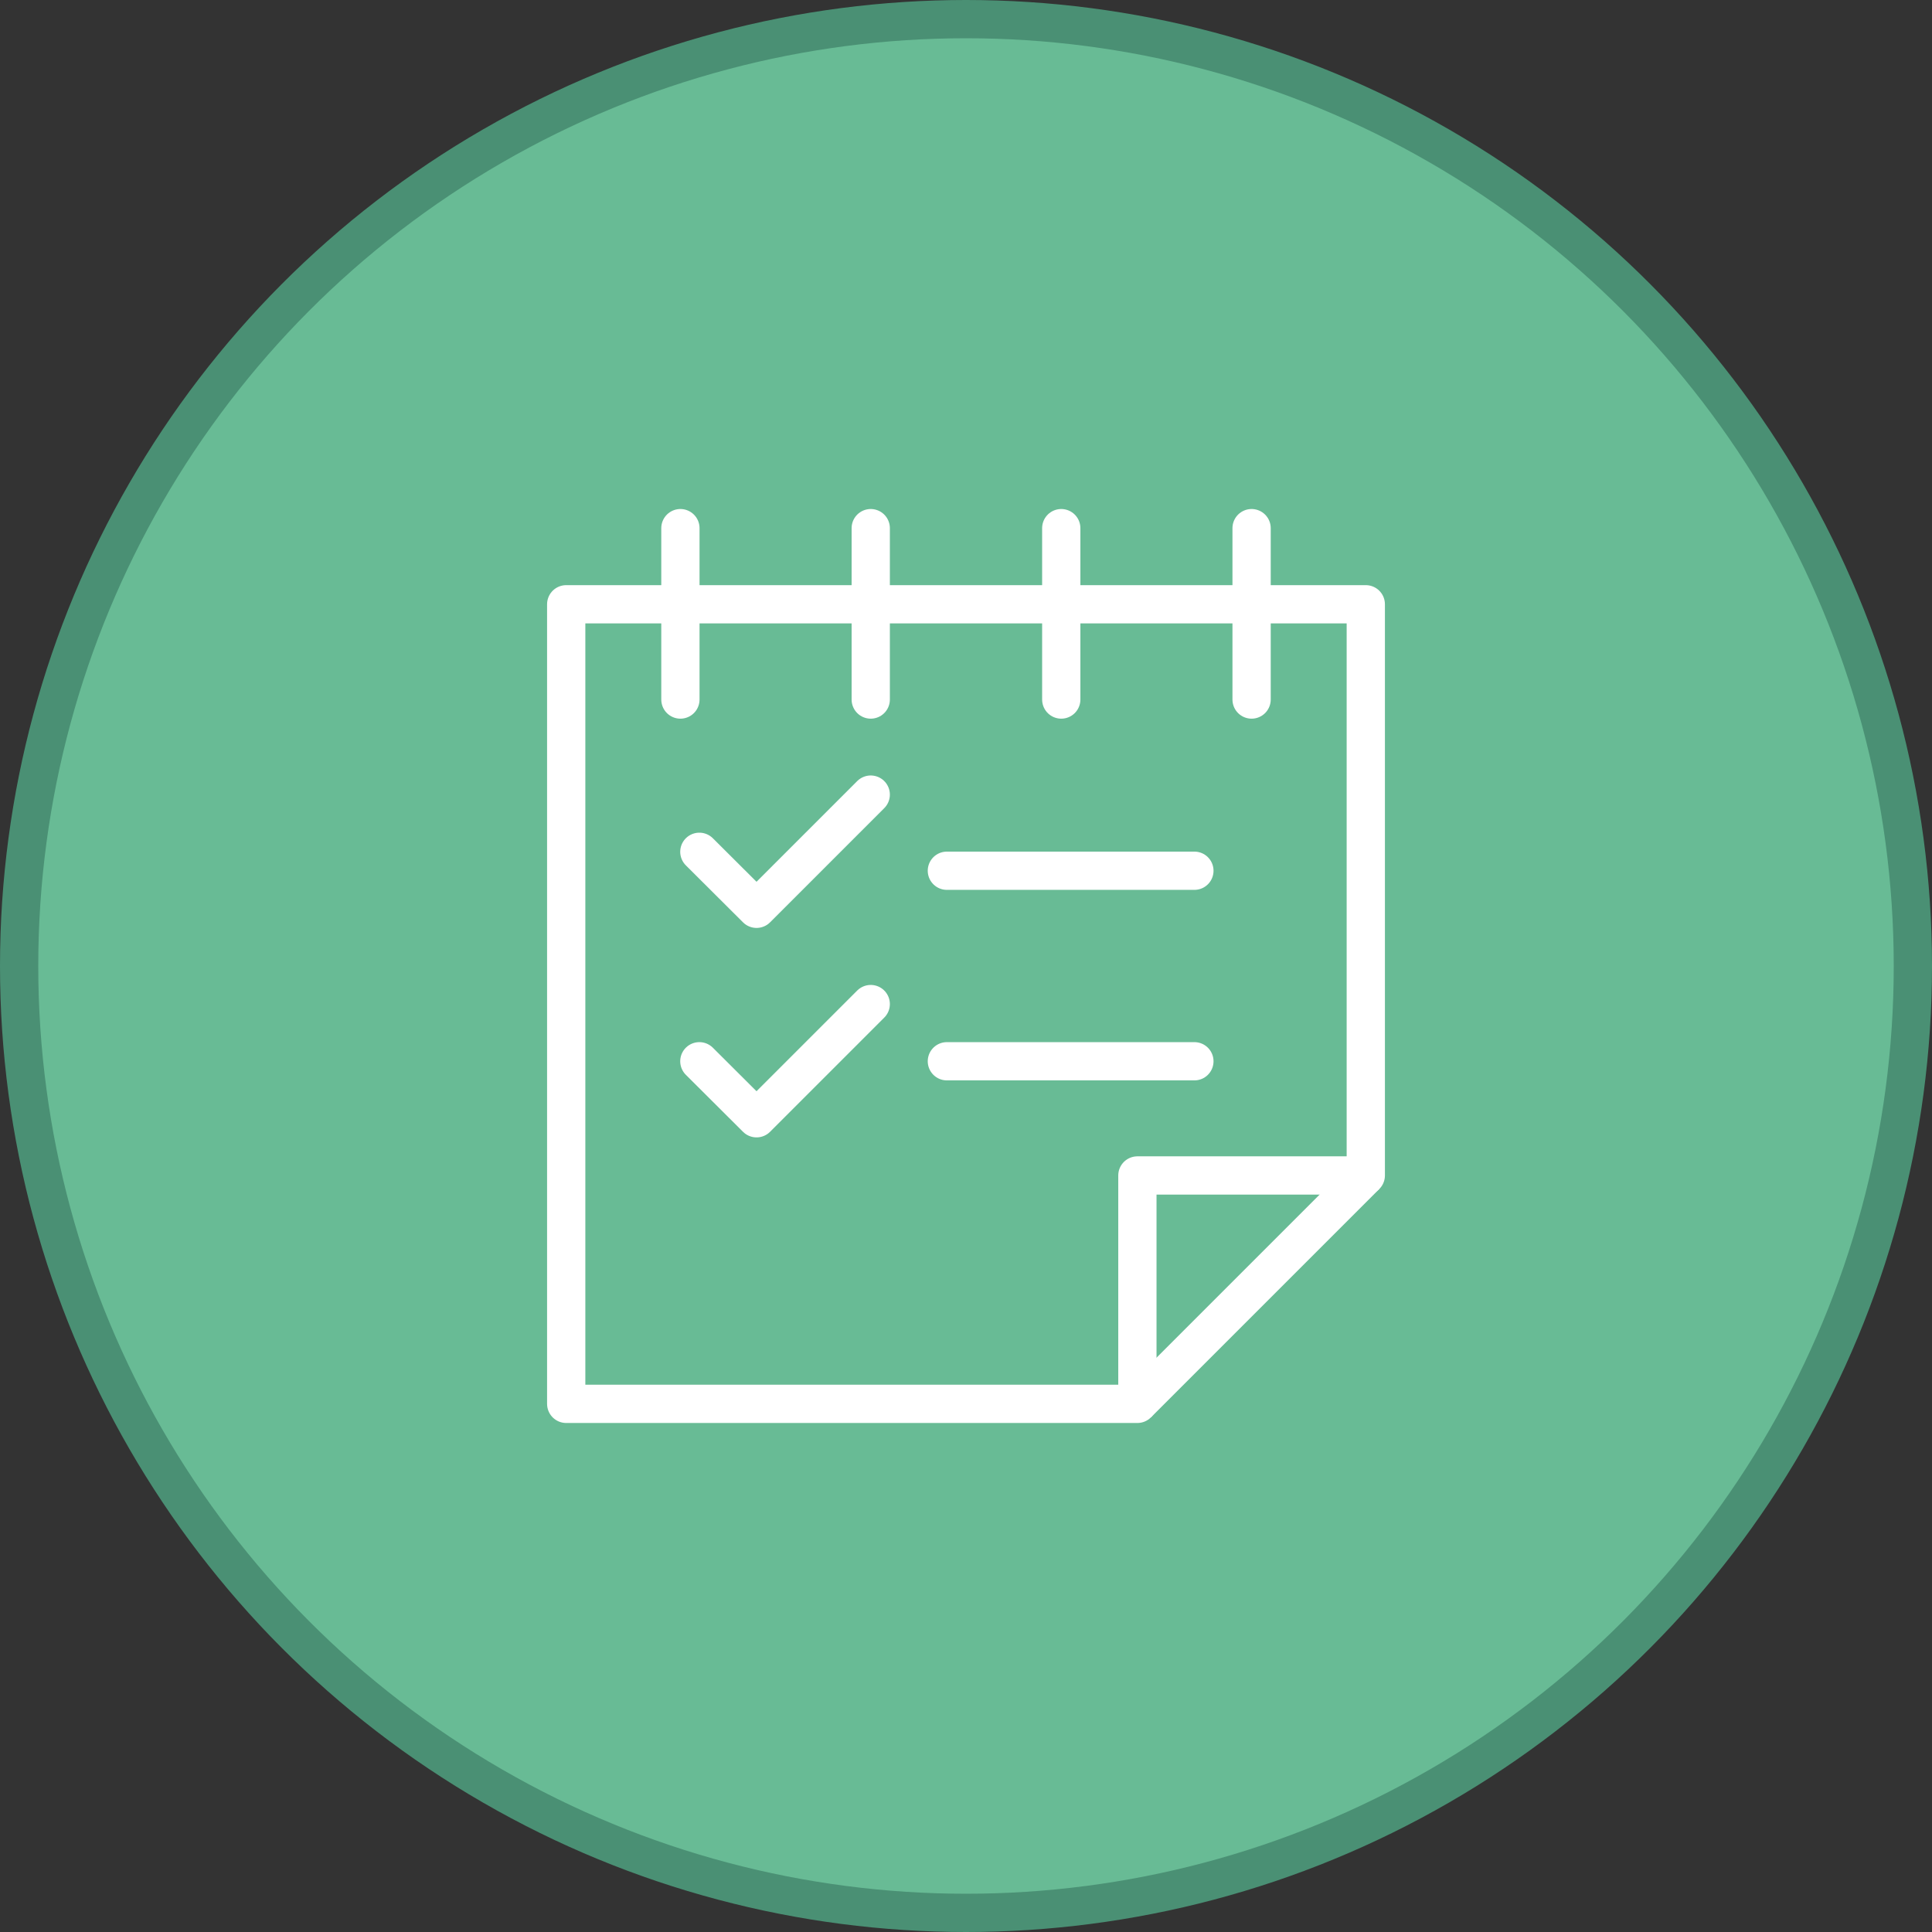
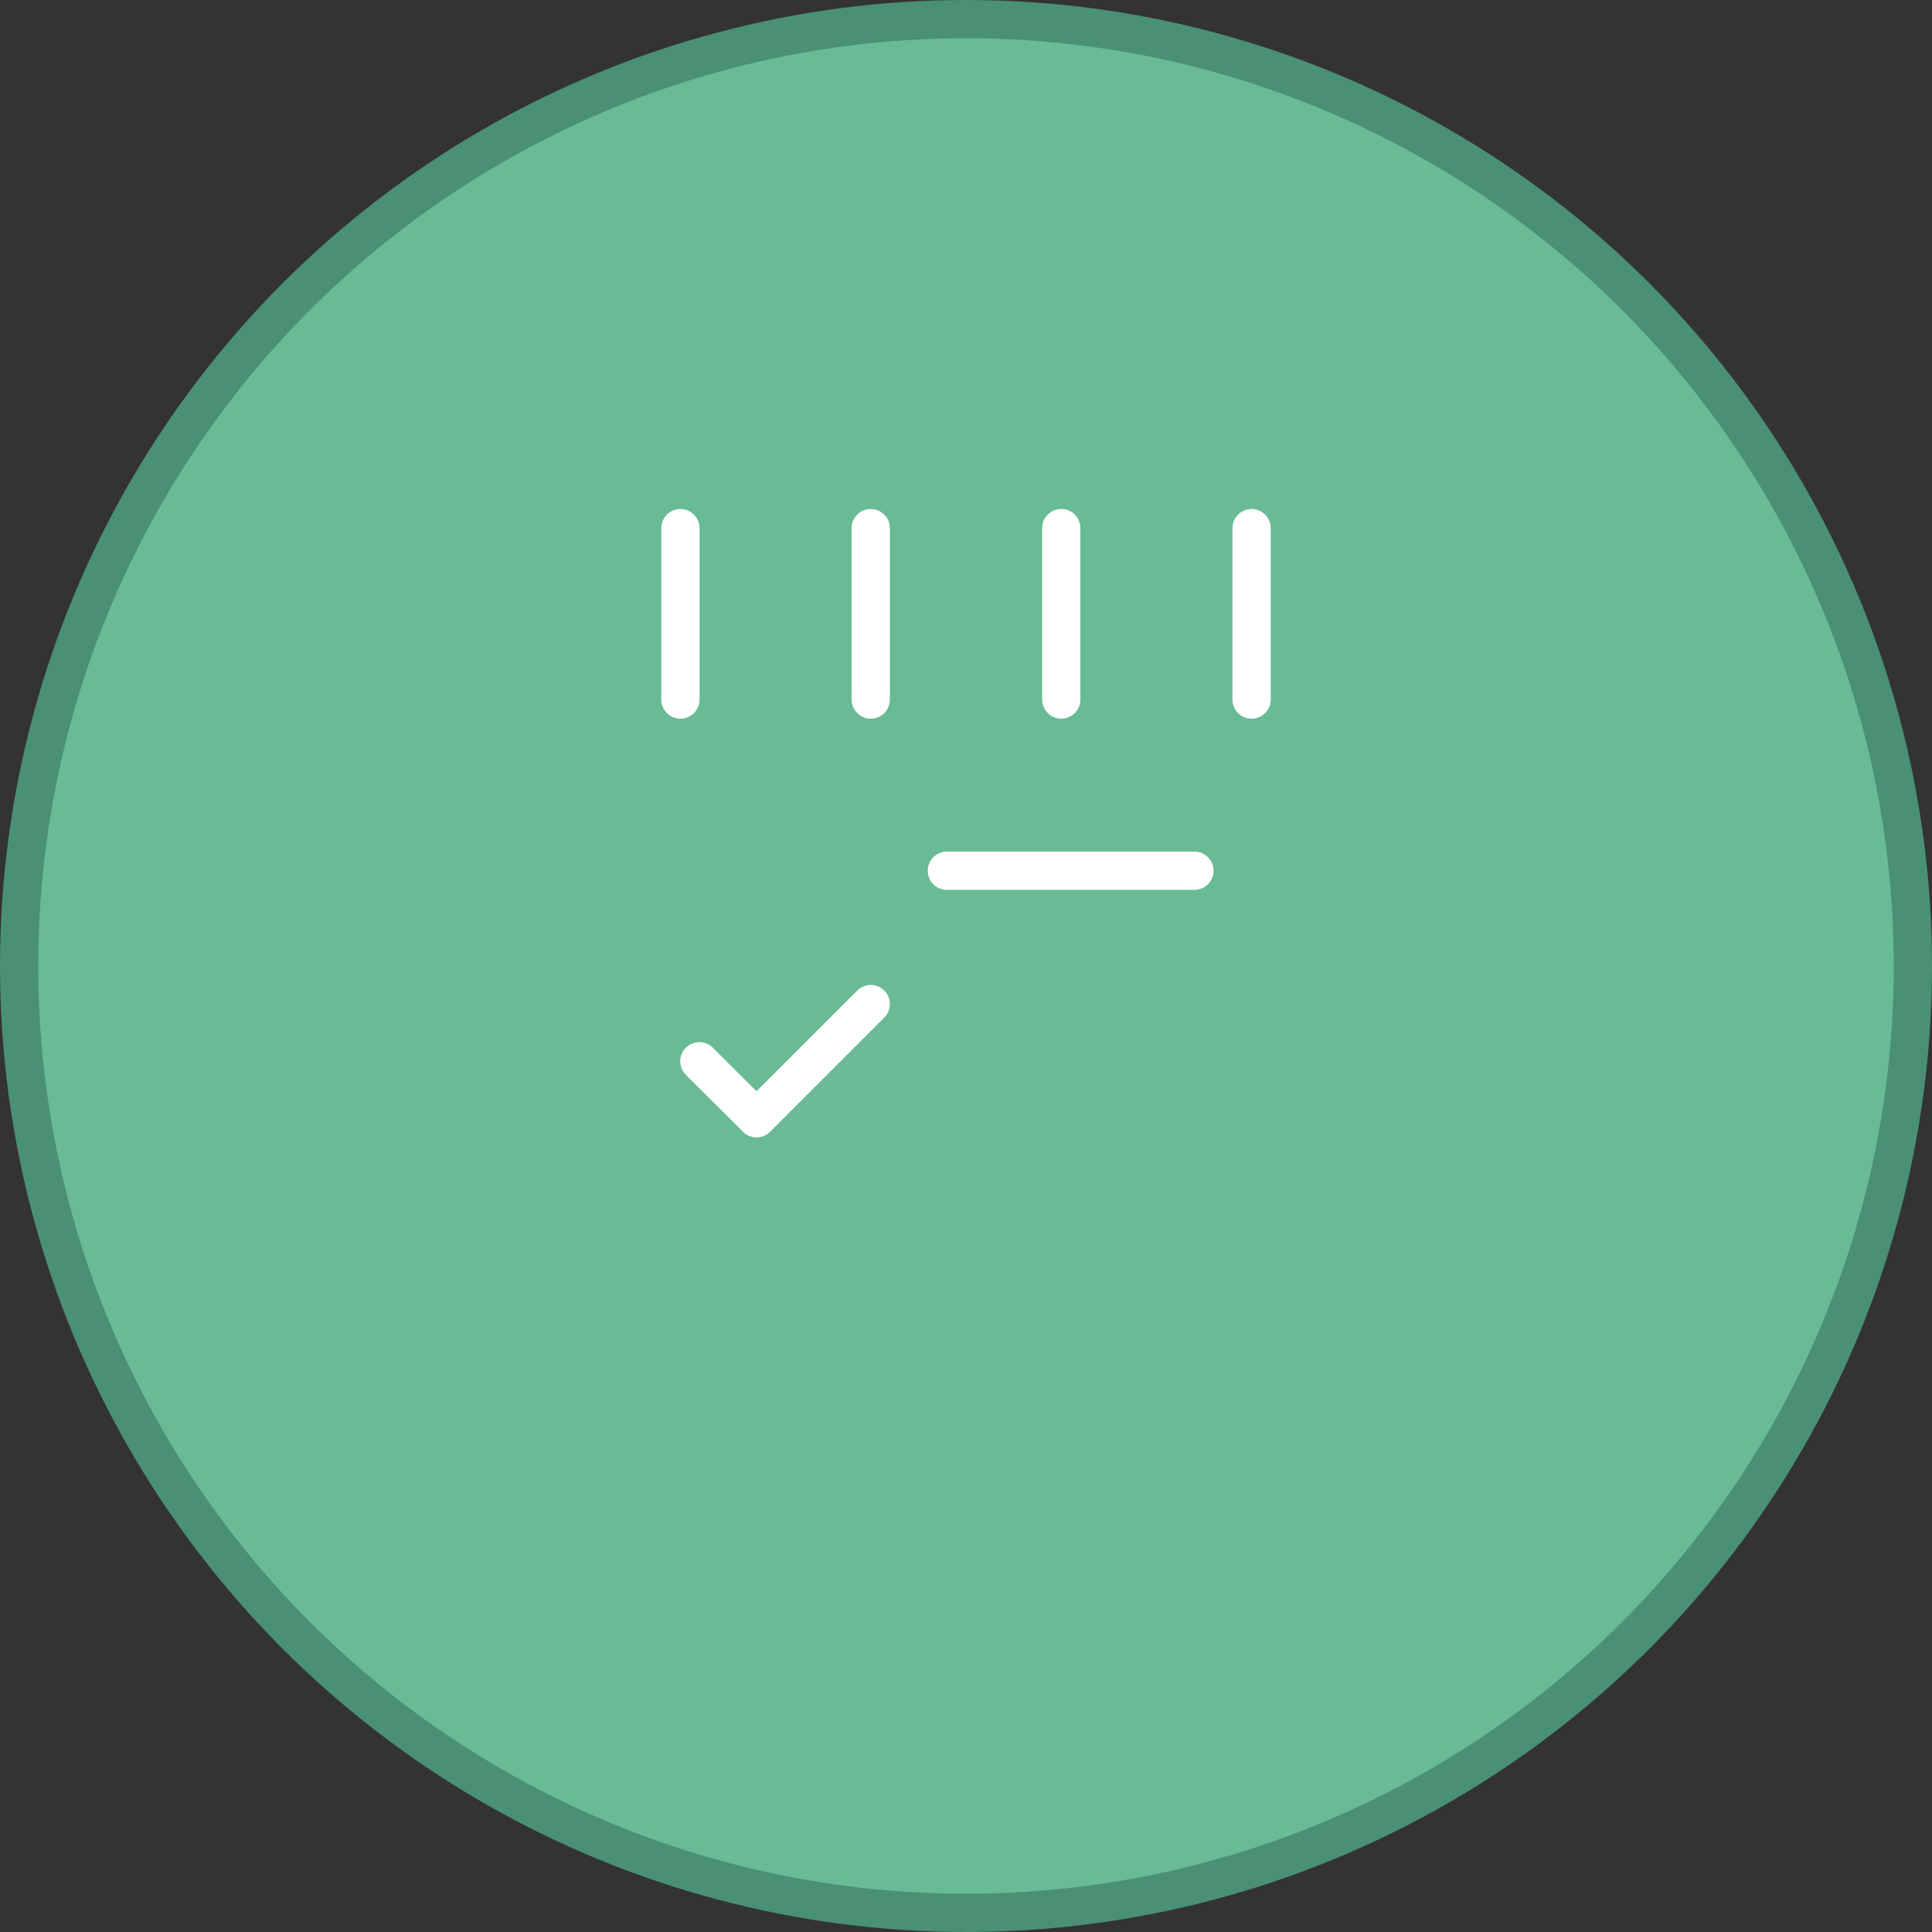
<svg xmlns="http://www.w3.org/2000/svg" viewBox="0 0 101 101">
  <rect x="0" y="0" width="101" height="101" fill="#333333" stroke="none" />
  <defs>
    <style>.cls-1{fill:#68bb95;stroke:#4a9074;stroke-miterlimit:10;}.cls-1,.cls-2,.cls-3{stroke-width:2px;}.cls-2,.cls-3{fill:none;stroke:#fff;stroke-linejoin:round;}.cls-3{stroke-linecap:round;}</style>
  </defs>
  <g id="Layer_2" data-name="Layer 2">
    <g id="Layer_1-2" data-name="Layer 1">
      <circle class="cls-1" cx="50.5" cy="50.5" r="49.5" />
-       <polygon class="cls-2" points="59.46 61.45 59.46 73.39 29.6 73.39 29.6 31.59 71.4 31.59 71.4 61.45 59.46 61.45" />
-       <line class="cls-2" x1="71.4" y1="61.45" x2="59.46" y2="73.39" />
      <line class="cls-3" x1="35.57" y1="27.61" x2="35.57" y2="36.57" />
      <line class="cls-3" x1="45.52" y1="27.61" x2="45.52" y2="36.57" />
      <line class="cls-3" x1="55.48" y1="27.61" x2="55.48" y2="36.57" />
      <line class="cls-3" x1="65.43" y1="27.61" x2="65.43" y2="36.57" />
-       <polyline class="cls-3" points="45.52 41.54 39.55 47.51 36.56 44.53" />
      <polyline class="cls-3" points="45.52 52.49 39.55 58.46 36.56 55.48" />
      <line class="cls-3" x1="49.5" y1="45.52" x2="62.44" y2="45.52" />
-       <line class="cls-3" x1="49.5" y1="55.48" x2="62.44" y2="55.48" />
    </g>
  </g>
</svg>